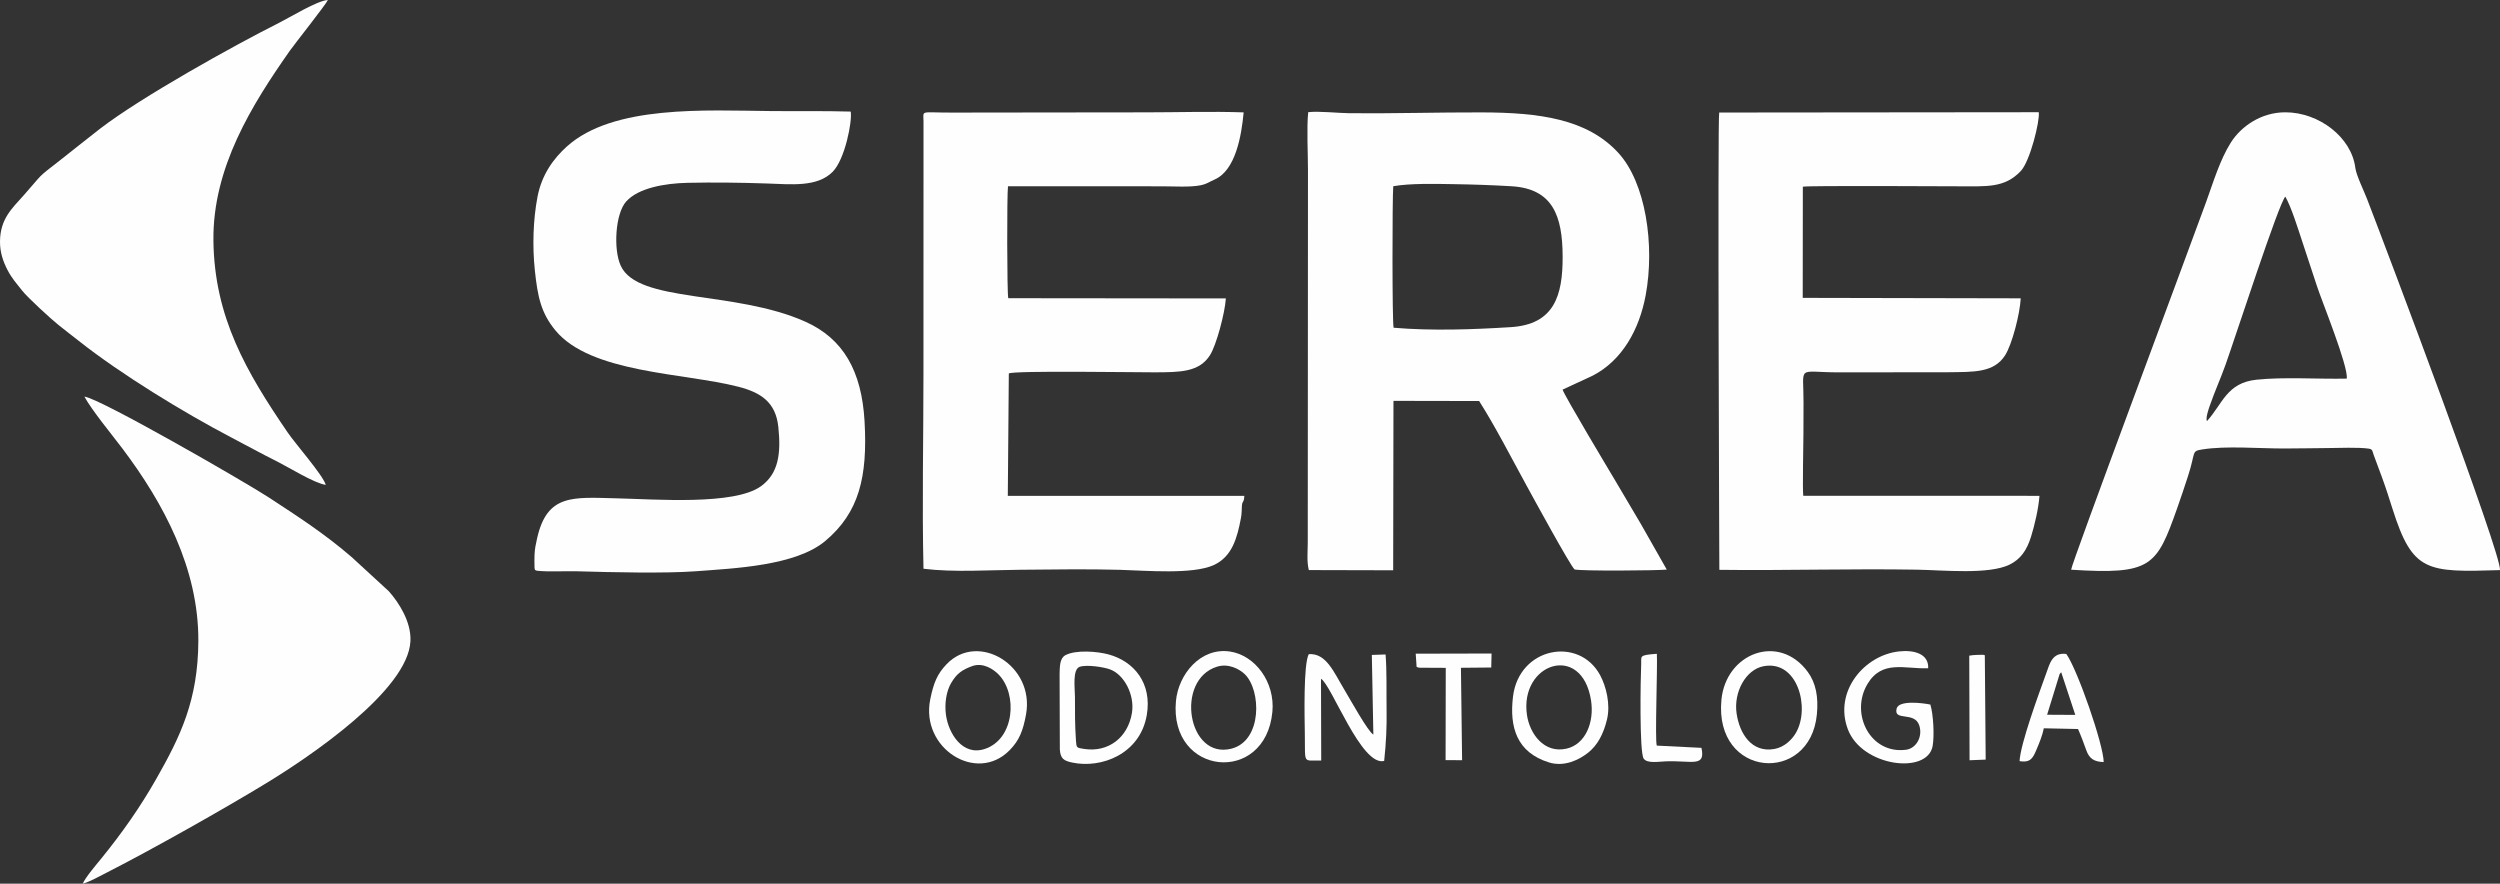
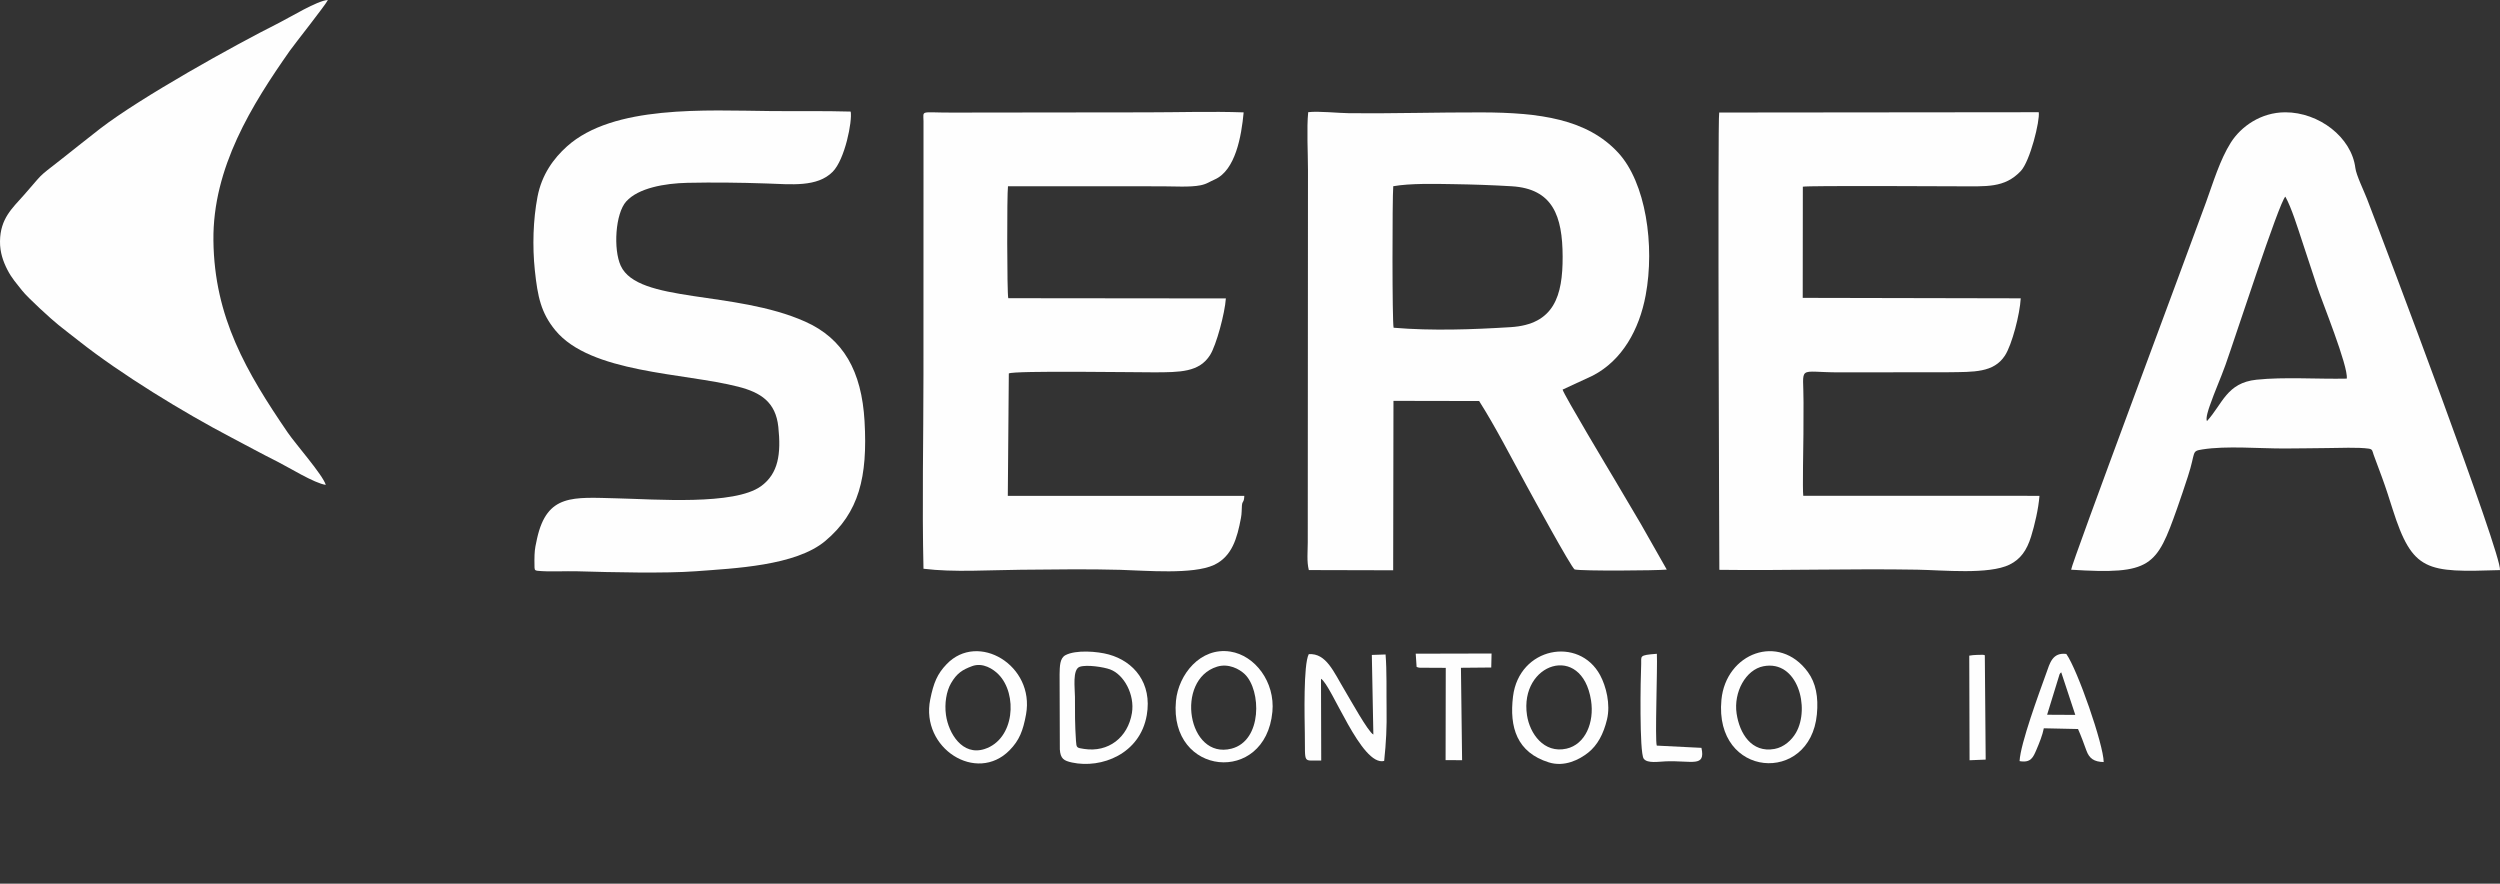
<svg xmlns="http://www.w3.org/2000/svg" id="uuid-027de4fc-468d-4363-9495-94324d7f32b6" width="1534.32" height="542.33" viewBox="0 0 1534.32 542.33">
  <rect x="0" y="0" width="1534.32" height="542.33" fill="#333333" stroke="none" />
  <defs>
    <style>.uuid-0b61bafc-d26d-439d-906c-b902d7daca44{fill:#fefefe;fill-rule:evenodd;}</style>
  </defs>
  <g id="uuid-46c0e908-4f9d-4c6e-a55d-3da7244a1182">
    <g id="uuid-b799afc1-f1bb-4f24-99a3-5f7ac60a712a">
      <path class="uuid-0b61bafc-d26d-439d-906c-b902d7daca44" d="m855.08,114.29c10.32-1.83,25.5-1.45,36.53-1.28,12.18.19,24.03.57,36.1,1.3,25.31,1.53,31.27,18.2,31.33,43.27.06,23.87-5.14,41.54-31.87,43.2-23.21,1.44-48.19,2.36-71.87.36-.9-3-.84-79.45-.22-86.85h0Zm122.51,116.2c18.03-9.37,28.47-28.19,32.4-49.25,5.72-30.68.09-69.16-16.86-87.52-19.11-20.71-48.25-24.65-83.74-24.74-27.05-.07-53.85.76-81.07.51-6.9-.06-19.14-1.43-25.44-.64-1,9.98-.14,24.89-.14,35.4,0,11.68,0,23.36-.02,35.04-.02,23.36-.03,46.72-.04,70.08l-.07,123.43c0,5.59-.7,11.74.65,17.07l51.77.13.18-103.98,52.58.1c10.05,15.85,19.15,33.71,29.1,51.88,3.19,5.83,27.21,49.93,29.51,51.5,4.64,1.04,50.01.7,56.55.08l-15.96-28.1c-5.3-8.97-10.72-18.24-16.11-27.27-2.16-3.61-31.25-52.16-31.86-55.1l18.57-8.61h0Z" />
      <path class="uuid-0b61bafc-d26d-439d-906c-b902d7daca44" d="m618.63,114.3c31.55,0,63.09.01,94.64.04,7.09,0,17.16.68,23.61-.64,3.84-.79,5.41-2.16,8.45-3.47,12.87-5.54,16.57-26.53,17.93-41.26-19.52-.7-40.26-.02-59.92-.02-19.87,0-39.75.05-59.62.07-19.87.02-39.75.04-59.62.08-19.46.04-17.42-1.78-17.32,5.31.03,2.44,0,4.89,0,7.33l-.03,148.53c0,39.31-.89,79.59.02,118.78,18.64,2.31,40.38.77,59.69.62,20.13-.16,41.13-.53,61.19.05,15.82.46,44.54,2.97,57.36-2.97,11.14-5.17,14.29-16.49,16.6-28.85.57-3.06.37-4.68.59-7.58.25-3.27,1.31-1.52,1.47-6l-145.15.02.62-75.14c3.13-1.87,78.85-.65,89.43-.69,15.51-.07,27.43.02,34.11-10.65,3.82-6.1,9.04-25.46,9.67-34.71l-133.55-.14c-.79-3.15-.85-63.77-.17-68.7h0Z" />
      <path class="uuid-0b61bafc-d26d-439d-906c-b902d7daca44" d="m1106.43,114.58c3.4-.75,89.28-.24,95.31-.24,17.44-.02,28.39,1.21,38.43-9.32,5.75-6.03,11.88-30.98,11.07-36.15l-196.12.2c-1.03,3.47.08,278.49.09,280.65,40.38.52,81.08-.8,121.43-.09,16.06.28,43.91,3.13,56.65-3.09,6.84-3.34,10.64-8.9,13.21-17.13,2.23-7.16,4.56-17.12,5.18-25.1l-144.97-.03c-.51-3.85.07-31.48.1-37.92.03-6.45.04-12.9.06-19.35.08-23.57-4.58-18.45,22.19-18.48l66.94-.08c15.17-.21,27.57.4,34.48-10.22,4.32-6.64,9.18-25.37,9.7-35.14l-133.8-.28.07-68.24h0Z" />
      <path class="uuid-0b61bafc-d26d-439d-906c-b902d7daca44" d="m1354.46,258.47c-.92-1.85,1.06-7.51,1.69-9.32,3.24-9.31,6.67-16.76,9.7-25.23,5.87-16.42,32.89-99.81,36.73-103.24,3.73,6.6,7.65,19.33,10.26,27.2,3.15,9.51,6.13,18.46,9.17,27.81,2.95,9.08,19.3,49.16,18.27,56.68-17.65.38-38.37-1.12-55.36.66-18.38,1.92-20.81,14.83-30.46,25.43h0Zm-83.35,91.18c49.28,3.11,52.41-1.91,65.09-37.75,2.27-6.41,4.4-12.83,6.59-19.53,5.03-15.36,1.8-15.44,9.02-16.57,14.6-2.29,34.71-.52,50.24-.55,8.71-.01,17.44-.2,26.15-.26,6.84-.04,19.31-.6,25.61.36,2.4.36,2.15,1.49,2.95,3.76l5.2,14.04c2.38,6.47,4.33,12.65,6.42,19.25,12.29,38.66,20.81,38.92,65.92,37.49,1.36-8.97-69.33-196.04-81.59-227.82-1.85-4.79-6.63-14.61-7.16-18.94-2.32-18.93-22.38-34.21-42.98-34.21-15.02,0-27.24,8.76-33.45,18.58-6.66,10.54-10.78,24.36-15.19,36.54-10.94,30.18-83.12,223.19-82.82,225.6h0Z" />
      <path class="uuid-0b61bafc-d26d-439d-906c-b902d7daca44" d="m522.09,68.48c-16.07-.48-32.71-.17-48.87-.32-40.3-.39-96.81-3.85-125.27,21.7-8.14,7.31-15.48,17.25-18.08,30.97-2.64,13.92-3.21,30.14-1.62,45.09,1.72,16.18,3.77,26.07,12.55,36.77,21.66,26.4,78.81,26.05,112.28,34.64,13.74,3.52,22.99,9.38,24.6,24.67,1.73,16.46.11,28.6-10.64,36.4-16.34,11.85-64.72,7.99-88.48,7.44-26.9-.63-42.76-2.87-48.92,24.52-.78,3.47-1.48,6.56-1.58,10.27-.06,2.12-.11,4.24-.03,6.36.08,2.2-.24,3.09,1.9,3.32,6.79.73,17.28.09,24.6.31,20.42.61,53.98,1.38,72.7-.04,23.4-1.78,61.04-3.29,79.23-18.54,20.78-17.42,26.09-39.31,24.14-73.52-1.76-30.84-13.07-50.73-36.46-61.15-43.38-19.34-102.63-11.16-113.19-34.3-4.61-10.09-3.33-32.01,3.39-39.45,7.42-8.22,23.52-11.12,37.62-11.42,16.01-.34,32.31-.14,48.15.39,15.66.52,31.4,2.4,40.91-7.14,7.54-7.57,12.14-31.04,11.08-36.96h0Z" />
      <path class="uuid-0b61bafc-d26d-439d-906c-b902d7daca44" d="m199.94,297.58c-1.82-6.12-18.44-24.91-23.38-32.14-25.24-36.95-45.04-70.67-45.58-117.79-.51-44.84,23.72-83.46,46.87-116.48,2.77-3.95,22.15-28.35,23.38-31.17-6.36.27-23.24,10.65-30.03,14.05-27.91,14-84.75,45.67-109.76,64.91-8.6,6.61-15.13,12.03-24.26,19.14-15.26,11.88-10.13,7.64-22.43,21.53C7.45,127.87.15,134.15,0,148.15c-.07,6.71,1.96,12.39,4.5,17.35,2.75,5.35,5.4,8.12,9.11,12.87,3.32,4.25,17.65,17.36,22.31,21.11,4.44,3.57,8.44,6.58,12.33,9.66,26.03,20.6,64.77,44.2,93.45,59.21,9.75,5.1,18.48,9.95,28.45,14.92,6.58,3.28,22.93,13.43,29.78,14.31h0Z" />
-       <path class="uuid-0b61bafc-d26d-439d-906c-b902d7daca44" d="m51.8,243.42c4.66,8.53,16.67,23.03,23.36,31.9,25.08,33.28,46.8,73.45,46.57,118.14-.19,36.28-10.99,58.5-25.81,84.54-9.99,17.54-20.71,32.81-33.74,48.88-3.01,3.71-9.72,11.5-11.39,15.45,3.48-.75,11.57-5.19,14.81-6.84,28.05-14.31,72.34-39.3,98.17-55.05,26.1-15.91,86.71-56.71,88.13-86.98.56-11.88-7.2-23.78-13.27-30.59l-22.89-21.05c-16.99-14.61-32.92-24.82-50.77-36.52-14.12-9.25-103.95-61.02-113.18-61.88h0Z" />
      <path class="uuid-0b61bafc-d26d-439d-906c-b902d7daca44" d="m842.88,450.82c-3.13-1.48-14.34-21.77-17.57-27.13-6.73-11.14-11.28-22.95-22.08-22.22-3.36,6.21-2.57,38.83-2.42,49.01.28,19.22-1.39,15.92,10.06,16.3l-.14-50.2c6.49,3.68,24.78,54.05,38.77,50.43,1.19-11.3,1.67-20.47,1.48-32.24-.16-10.25.21-23.1-.62-33.1l-8.43.28.94,48.87h0Z" />
      <path class="uuid-0b61bafc-d26d-439d-906c-b902d7daca44" d="m659.72,427.45c.01-4.99-1.67-16.7,2.97-18.23,4.41-1.45,14.71.18,18.57,1.6,8.61,3.15,15.27,15.57,13.44,26.77-2.47,15.08-14.5,24.34-29.37,22.05-4.56-.71-4.67-.6-4.97-4.96-.67-9.69-.65-17.87-.63-27.23h0Zm44.08,11.51c3.41-19.74-7.92-33.05-23.31-37.29-7.08-1.95-20.22-2.94-26.58.42-3.56,1.88-3.49,6.91-3.61,11.77l.15,46.05c.37,5.68,2.37,6.97,7.53,8.08,17.99,3.86,41.7-5.25,45.81-29.02h0Z" />
      <path class="uuid-0b61bafc-d26d-439d-906c-b902d7daca44" d="m596.5,408.86c6.78-2.53,13.21,1.89,16.31,5.04,11.86,12.04,9.94,39.76-8.5,45.78-13.67,4.46-22.18-9.65-23.74-20.86-.99-7.1.26-14.64,3.14-19.57,3.53-6.07,6.99-8.22,12.79-10.38h0Zm33.21,29.57c5.45-30.05-29.47-50.94-48.73-30.82-5.72,5.97-8.01,11.37-10.09,21.74-5.99,29.87,28.43,51.8,48.76,31.06,5.92-6.04,8.23-11.9,10.06-21.97Z" />
      <path class="uuid-0b61bafc-d26d-439d-906c-b902d7daca44" d="m1065.8,437.91c-1.93-13.16,5.63-26.93,16.47-29.02,20.97-4.04,28.81,25.49,19.95,40.85-2.59,4.49-7.34,8.86-13.15,9.91-14.17,2.58-21.5-9.63-23.27-21.74Zm49.27.52c1.02-10.67-.62-19.26-5.54-25.99-17.66-24.17-50.33-11.65-53.05,17.08-4.55,48.06,54.46,52.2,58.59,8.91h0Z" />
      <path class="uuid-0b61bafc-d26d-439d-906c-b902d7daca44" d="m937.16,438.95c-4.8-31.96,33.72-44.9,39.31-9.06,2.1,13.51-3.52,27.01-15.11,29.59-13.92,3.09-22.52-9.37-24.2-20.53Zm49.1,2.61c2.26-9.36-.56-20.39-4.2-27.16-12.95-24.07-49.76-17.28-53.48,13.05-2.32,18.94,2.38,34.31,21.95,40.44,9.66,3.03,18.8-1.69,24.19-5.98,5.72-4.56,9.4-11.45,11.54-20.35h0Z" />
      <path class="uuid-0b61bafc-d26d-439d-906c-b902d7daca44" d="m746.93,409.16c6.99-2.17,13.73,1.41,17.09,4.68,10.03,9.78,10.8,40.74-8.23,45.63-26.91,6.91-34.84-42.26-8.85-50.31Zm33.97,27.7c1.72-18.24-10.63-34.63-25.86-36.97-18.29-2.81-31.79,14.05-33.32,30.26-4.38,46.09,54.94,51.84,59.18,6.71h0Z" />
-       <path class="uuid-0b61bafc-d26d-439d-906c-b902d7daca44" d="m1184.74,432.42c-4.98-1.04-19.42-2.8-20.73,2.46-1.99,8.03,10.97,1.51,13.88,10.28,2.29,6.89-1.79,14.16-8.1,14.98-22.1,2.89-34.42-22.25-23.73-40.25,9.04-15.22,23.03-9.16,37.33-9.78.37-8.93-8.68-11.29-17.73-10.34-21.57,2.25-40.33,24.73-31.57,47.84,8.73,23.02,49,27.96,52.04,10.15,1.1-6.43.43-19.24-1.39-25.33h0Z" />
+       <path class="uuid-0b61bafc-d26d-439d-906c-b902d7daca44" d="m1184.74,432.42h0Z" />
      <path class="uuid-0b61bafc-d26d-439d-906c-b902d7daca44" d="m1264,413.83c.53-.89.46-.67,1.04-1.2l8.62,26.12-17.29-.09,7.64-24.82Zm-24.52,53.29c6.95,1.19,8.31-2.24,10.43-7.2,1.7-3.99,3.64-8.79,4.44-12.95l20.99.45c1.97,4.46,3.3,8.14,5.14,13.19,1.77,4.87,4.62,6.93,10.62,7.09-.12-10.76-16.11-56.8-22.95-66.36-8.55-1.06-10.11,5.74-12.27,11.74-4.44,12.34-15.88,43.24-16.41,54.03h0Z" />
      <path class="uuid-0b61bafc-d26d-439d-906c-b902d7daca44" d="m869.4,409.28c1.32.66,2.39.55,4.42.53l13.48.07-.1,56.62,10.13.06-.71-56.72,18.6-.17.2-8.59-46.55.11.54,8.1h0Z" />
      <path class="uuid-0b61bafc-d26d-439d-906c-b902d7daca44" d="m1016.86,401.25c-11.33.82-9.39,1.43-9.62,6.34-.4,8.57-1.16,54.06,1.53,57.99,2.15,3.14,9.36,1.82,13.59,1.67,16.19-.57,24.49,3.85,21.87-8.28l-27.42-1.37c-1.19-3.37.5-48,.06-56.35Z" />
      <path class="uuid-0b61bafc-d26d-439d-906c-b902d7daca44" d="m1218.67,466.19l-.53-63.94c-.78-.42.69-.09-1.28-.39l-3.62.08c-1.8.11-2.93.11-4.65.45l.19,64.2,9.9-.4h0Z" />
    </g>
  </g>
</svg>